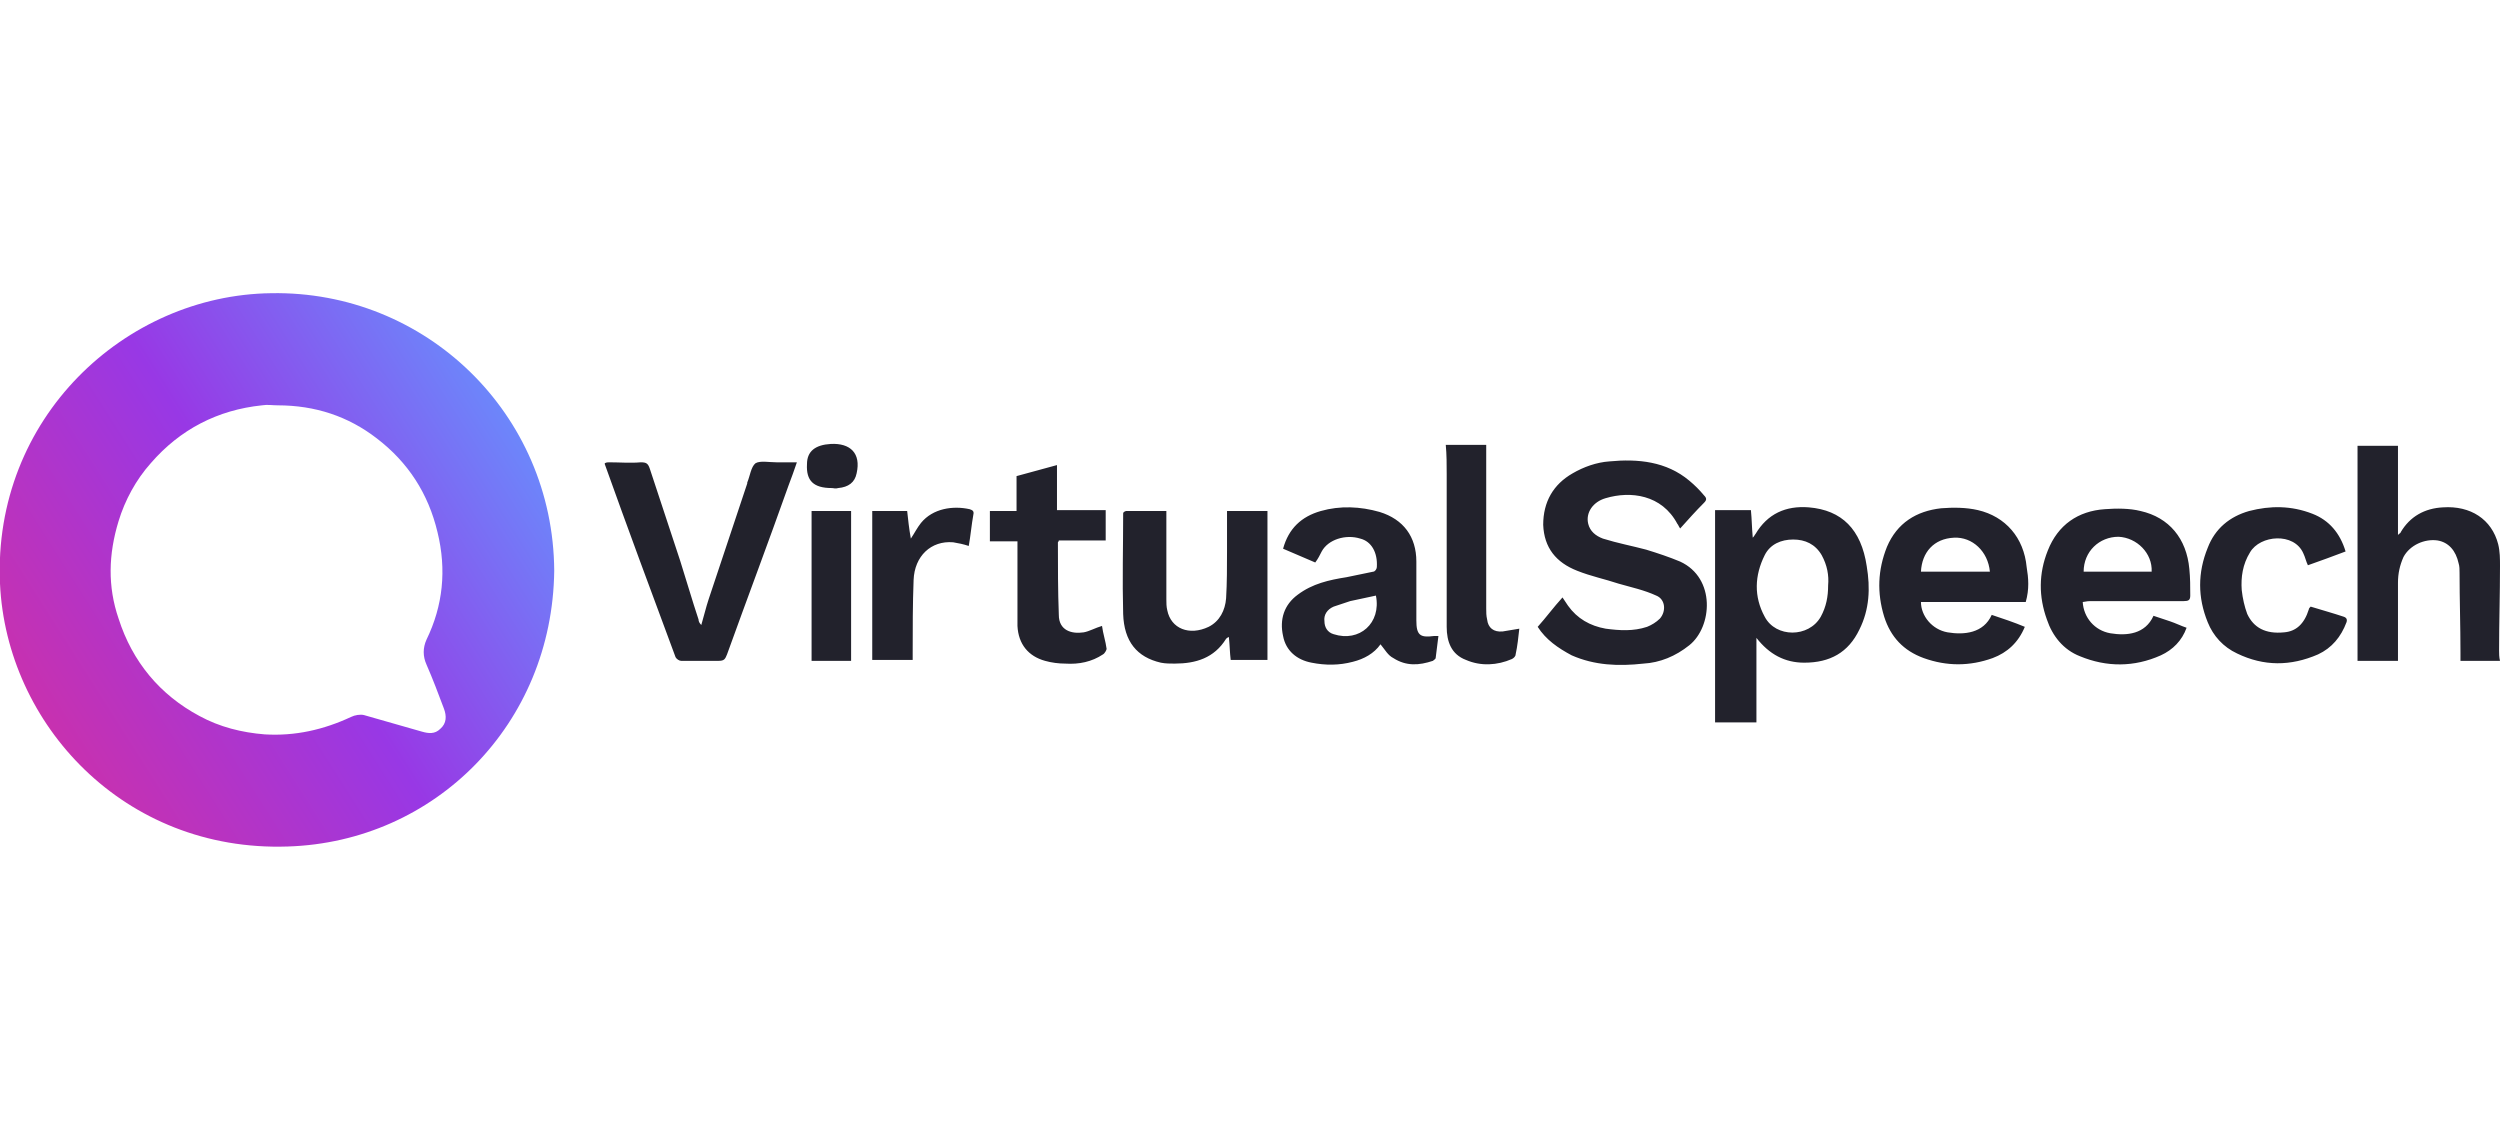
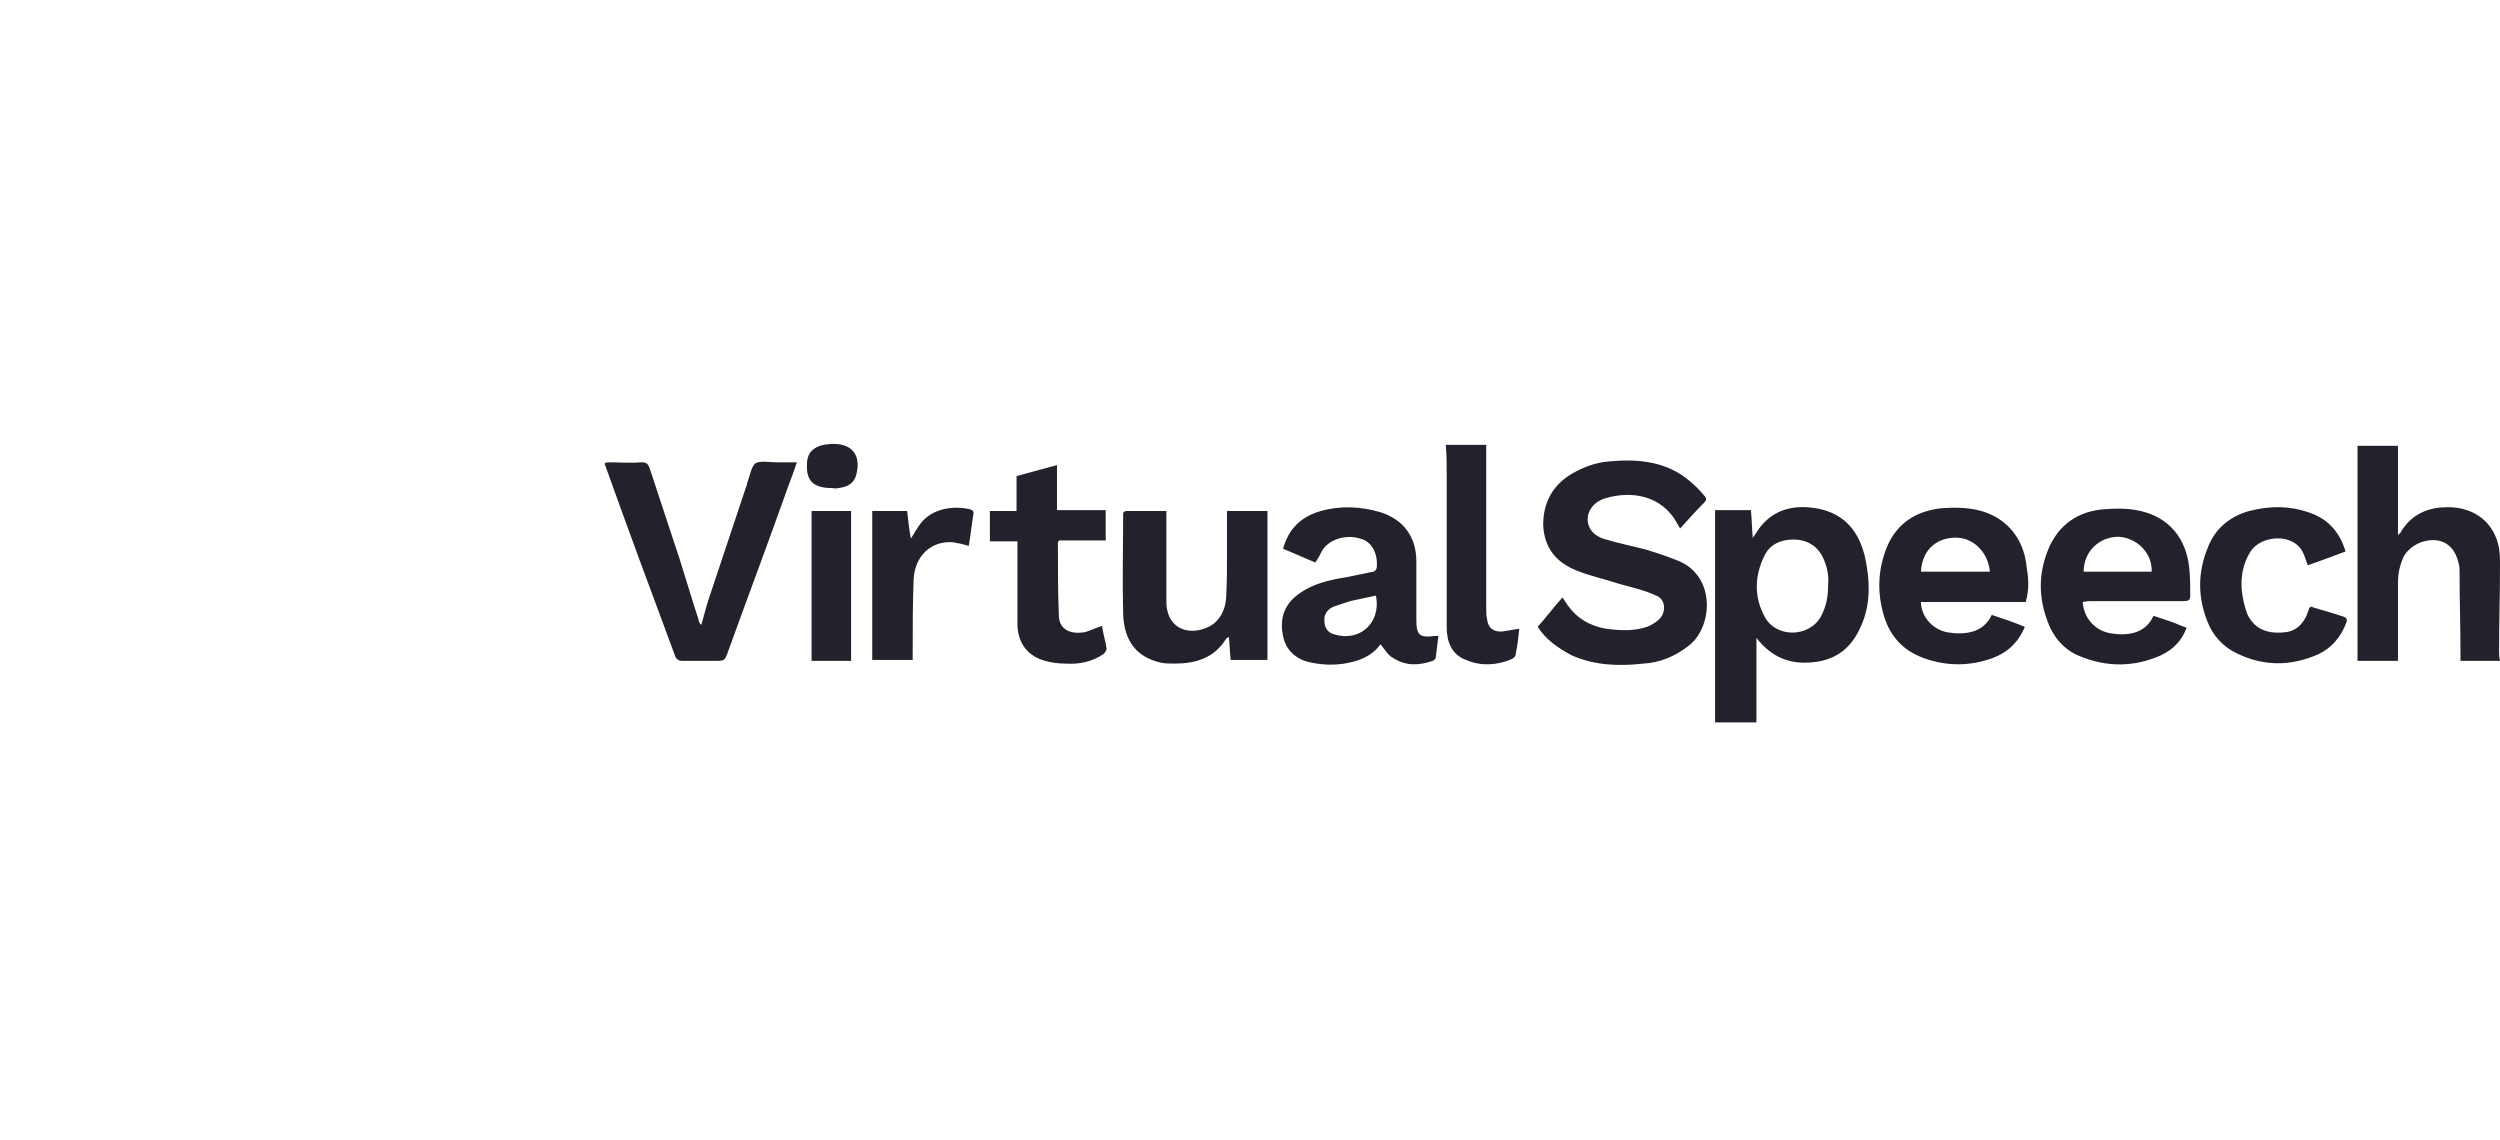
<svg xmlns="http://www.w3.org/2000/svg" version="1.1" id="Layer_1" x="0px" y="0px" viewBox="0 0 272 124" style="enable-background:new 0 0 272 124;" xml:space="preserve">
  <style type="text/css">
	.st0{fill:url(#SVGID_1_);}
	.st1{fill:#22222C;}
</style>
  <g>
    <linearGradient id="SVGID_1_" gradientUnits="userSpaceOnUse" x1="601.479" y1="-1243.067" x2="827.053" y2="-1099.806" gradientTransform="matrix(0.226 0 0 -0.226 -130.859 -202.447)">
      <stop offset="0" style="stop-color:#C731B0" />
      <stop offset="0.497" style="stop-color:#9838E5" />
      <stop offset="1" style="stop-color:#6C87FB" />
    </linearGradient>
-     <path class="st0" d="M60.3,62.1c-0.2,16.7-13,29.5-29,30C13.5,92.7,0.7,78.8,0,63.5c-0.8-18,13.6-31.4,29.5-31.6   C46.3,31.6,60.2,45,60.3,62.1z M30.2,44.1c-0.6,0-1.1-0.1-1.7,0c-4.8,0.5-8.9,2.6-12.1,6.3c-1.6,1.8-2.8,4-3.5,6.3   c-1.1,3.6-1.2,7.1,0,10.6c1.5,4.7,4.5,8.3,8.8,10.6c2.2,1.2,4.6,1.8,7.1,2c3.3,0.2,6.4-0.5,9.4-1.9c0.4-0.2,1-0.3,1.4-0.2   c2.1,0.6,4.2,1.2,6.3,1.8c0.7,0.2,1.4,0.3,2-0.3c0.7-0.6,0.7-1.4,0.4-2.2c-0.6-1.6-1.2-3.2-1.9-4.8c-0.4-0.9-0.4-1.8,0-2.7   c1.8-3.7,2.2-7.6,1.2-11.7c-1-4.2-3.2-7.6-6.6-10.2C37.9,45.3,34.3,44.1,30.2,44.1z" />
    <path class="st1" d="M167.3,68.2c0.9-1,1.7-2.1,2.7-3.2c0.2,0.3,0.4,0.6,0.6,0.9c1,1.4,2.4,2.2,4.1,2.5c1.5,0.2,3,0.3,4.5-0.2   c0.5-0.2,1-0.5,1.4-0.9c0.7-0.8,0.6-2.1-0.4-2.5c-1.3-0.6-2.7-0.9-4.1-1.3c-1.5-0.5-3-0.8-4.5-1.4c-2.3-0.9-3.6-2.5-3.7-5   c0-2.5,1.1-4.4,3.2-5.6c1.2-0.7,2.6-1.2,4-1.3c3.1-0.3,6.2,0,8.7,2.1c0.6,0.5,1.1,1,1.6,1.6c0.3,0.3,0.3,0.5,0,0.8   c-0.9,0.9-1.7,1.8-2.6,2.8c-0.2-0.3-0.2-0.4-0.3-0.5c-1.7-3.2-5.1-3.6-7.8-2.8c-1.4,0.4-2.2,1.6-1.9,2.8c0.2,0.8,0.8,1.3,1.6,1.6   c1.6,0.5,3.2,0.8,4.7,1.2c1.3,0.4,2.5,0.8,3.7,1.3c3.9,1.8,3.5,7.1,1,9.1c-1.5,1.2-3.2,1.9-5,2c-2.7,0.3-5.3,0.2-7.8-0.9   C169.5,70.5,168.2,69.6,167.3,68.2z M196.3,72.1c2.8,0,4.8-1.1,6-3.6c1.1-2.2,1.2-4.5,0.8-6.9c-0.6-4-2.7-6.1-6.3-6.4   c-2.5-0.2-4.5,0.7-5.8,2.9c-0.1,0.1-0.1,0.2-0.3,0.4c-0.1-1.1-0.1-2-0.2-3c-1.4,0-2.7,0-3.9,0c0,7.7,0,15.4,0,23.1   c1.5,0,2.9,0,4.5,0c0-3.1,0-6.2,0-9.2C192.5,71.2,194.2,72.1,196.3,72.1z M198.1,67.1c-1.3,2.3-4.9,2.3-6.1,0   c-1.2-2.2-1.1-4.5,0-6.7c0.6-1.2,1.8-1.7,3.1-1.7c1.3,0,2.4,0.5,3.1,1.7c0.6,1.1,0.8,2.2,0.7,3.3C198.9,64.9,198.7,66,198.1,67.1z    M271.9,70.8c0-3.1,0.1-6.1,0.1-9.2c0-0.8,0-1.6-0.2-2.4c-0.7-2.7-3-4.2-6-4c-2,0.1-3.6,1-4.6,2.7c0,0.1-0.1,0.1-0.3,0.3   c0-3.3,0-6.5,0-9.7c-1.5,0-2.9,0-4.4,0c0,7.8,0,15.6,0,23.4c1.5,0,2.9,0,4.4,0c0-0.3,0-0.6,0-0.8c0-2.6,0-5.1,0-7.7   c0-1,0.2-1.9,0.6-2.8c0.7-1.3,2.3-2,3.7-1.8c1.2,0.2,2,1.1,2.3,2.5c0.1,0.3,0.1,0.7,0.1,1c0,2.9,0.1,5.8,0.1,8.7c0,0.3,0,0.6,0,0.9   c1.5,0,2.8,0,4.3,0C271.9,71.5,271.9,71.1,271.9,70.8z M84.5,50.3c-0.8,0-1.8-0.2-2.3,0.1c-0.5,0.4-0.6,1.4-0.9,2.1   c0,0,0,0.1,0,0.1c-1.4,4.2-2.8,8.4-4.2,12.6c-0.3,0.9-0.5,1.8-0.8,2.8c-0.2-0.2-0.3-0.4-0.3-0.6c-0.7-2.1-1.3-4.2-2-6.4   c-1.1-3.3-2.2-6.7-3.3-10c-0.2-0.6-0.4-0.7-1-0.7c-1.1,0.1-2.3,0-3.4,0c-0.2,0-0.3,0-0.5,0.1c0,0.1,0,0.1,0,0.1   c2.5,7,5.1,14,7.7,21c0.1,0.2,0.4,0.4,0.6,0.4c1.4,0,2.7,0,4.1,0c0.6,0,0.7-0.2,0.9-0.7c2.2-6.1,4.5-12.2,6.7-18.4   c0.3-0.8,0.6-1.6,0.9-2.5C85.9,50.3,85.2,50.3,84.5,50.3z M227.5,65.4c3.4,0,6.7,0,10.1,0c0.5,0,0.7-0.1,0.7-0.6c0-1,0-1.9-0.1-2.9   c-0.3-3.3-2.2-5.6-5.3-6.3c-1.2-0.3-2.6-0.3-3.9-0.2c-2.9,0.2-5.1,1.7-6.2,4.5c-1,2.5-1,5-0.1,7.5c0.6,1.8,1.8,3.3,3.6,4   c2.9,1.2,5.9,1.2,8.8-0.1c1.3-0.6,2.3-1.6,2.8-3c-0.6-0.2-1.2-0.5-1.8-0.7c-0.6-0.2-1.2-0.4-1.8-0.6c-0.9,2-2.9,2.2-4.7,1.9   c-1.7-0.3-2.9-1.7-3-3.4C227.1,65.4,227.3,65.4,227.5,65.4z M226.7,62.2c0-2.2,1.7-3.8,3.8-3.8c2,0.1,3.7,1.8,3.6,3.8   C231.7,62.2,229.2,62.2,226.7,62.2z M220.5,61.7c-0.3-3.2-2.3-5.5-5.3-6.2c-1.3-0.3-2.7-0.3-4-0.2c-2.7,0.3-4.8,1.6-5.9,4.2   c-1,2.5-1.1,5-0.3,7.6c0.7,2.2,2.1,3.7,4.3,4.5c2.5,0.9,5,0.9,7.5,0c1.6-0.6,2.8-1.7,3.5-3.4c-1.2-0.5-2.4-0.9-3.6-1.3   c-0.9,2-3,2.2-4.8,1.9c-1.7-0.3-2.9-1.8-2.9-3.3c3.8,0,7.6,0,11.4,0C220.8,64.1,220.7,62.9,220.5,61.7z M212.6,58.5   c2-0.1,3.7,1.5,3.9,3.7c-2.5,0-5,0-7.5,0C209.1,60.1,210.4,58.6,212.6,58.5z M143.8,60c0.7-1.3,2.6-1.9,4.2-1.4   c1.2,0.3,1.9,1.5,1.8,3.1c0,0.2-0.2,0.5-0.4,0.5c-1,0.2-1.9,0.4-2.9,0.6c-1.9,0.3-3.7,0.7-5.3,1.9c-1.5,1.1-2,2.7-1.6,4.5   c0.3,1.6,1.5,2.6,3.1,2.9c1.5,0.3,3,0.3,4.5-0.1c1.2-0.3,2.3-0.9,3-1.9c0.5,0.6,0.8,1.2,1.4,1.5c1.4,0.9,2.8,0.8,4.3,0.3   c0.1-0.1,0.3-0.2,0.3-0.3c0.1-0.8,0.2-1.6,0.3-2.4c-0.2,0-0.3,0-0.5,0c-1.5,0.2-1.9-0.1-1.9-1.7c0-2.1,0-4.2,0-6.4   c0-2.7-1.4-4.6-4-5.4c-2.1-0.6-4.3-0.7-6.4-0.1c-2.1,0.6-3.5,1.9-4.1,4.1c1.2,0.5,2.3,1,3.5,1.5C143.4,60.8,143.6,60.4,143.8,60z    M145.1,69c-0.7-0.2-1-0.8-1-1.4c-0.1-0.7,0.3-1.3,1-1.6c0.6-0.2,1.2-0.4,1.8-0.6c0.9-0.2,1.9-0.4,2.8-0.6   C150.3,67.8,147.9,69.9,145.1,69z M122.2,55.9c0,3.6-0.1,7.2,0,10.9c0.1,3,1.5,4.7,4.1,5.3c0.5,0.1,1,0.1,1.5,0.1   c2.3,0,4.3-0.6,5.6-2.7c0.1-0.1,0.1-0.1,0.3-0.2c0.1,0.9,0.1,1.7,0.2,2.5c1.3,0,2.6,0,4,0c0-5.4,0-10.8,0-16.2c-1.5,0-2.9,0-4.4,0   c0,1.5,0,2.9,0,4.3c0,1.8,0,3.5-0.1,5.2c-0.1,1.3-0.7,2.5-1.9,3.1c-2.1,1-4.1,0.2-4.5-1.8c-0.1-0.4-0.1-0.8-0.1-1.2c0-3,0-6,0-8.9   c0-0.2,0-0.5,0-0.7c-1.5,0-2.9,0-4.4,0C122.2,55.7,122.2,55.8,122.2,55.9z M251.2,66.3c-0.5,1.6-1.4,2.4-2.7,2.5   c-2,0.2-3.3-0.5-4-2c-0.3-0.8-0.5-1.7-0.6-2.6c-0.1-1.4,0.1-2.8,0.9-4.1c1.1-1.9,4.8-2.2,5.8,0.1c0.2,0.4,0.3,0.9,0.5,1.3   c1.4-0.5,2.8-1,4.1-1.5c-0.6-2-1.8-3.4-3.6-4.1c-2.3-0.9-4.6-0.9-6.9-0.3c-2.1,0.6-3.7,1.9-4.5,4c-1.1,2.7-1.1,5.4,0,8.1   c0.6,1.5,1.7,2.7,3.2,3.4c2.9,1.4,5.8,1.4,8.8,0.1c1.5-0.7,2.5-1.9,3.1-3.5c0.1-0.3,0-0.5-0.3-0.6c-1.2-0.4-2.3-0.7-3.6-1.1   C251.3,66.1,251.2,66.2,251.2,66.3z M115,50.6c-1.5,0.4-2.9,0.8-4.4,1.2c0,1.3,0,2.5,0,3.8c-1,0-2,0-2.9,0c0,1.1,0,2.2,0,3.3   c1,0,2,0,3,0c0,0.3,0,0.6,0,0.8c0,2.8,0,5.6,0,8.4c0.1,2,1.2,3.3,3,3.8c0.7,0.2,1.5,0.3,2.2,0.3c1.5,0.1,2.9-0.2,4.1-1   c0.2-0.1,0.4-0.5,0.4-0.6c-0.1-0.8-0.4-1.7-0.5-2.5c-0.7,0.2-1.4,0.6-2,0.7c-1.3,0.2-2.7-0.2-2.7-1.9c-0.1-2.6-0.1-5.3-0.1-7.9   c0,0,0.1-0.1,0.1-0.2c1.7,0,3.4,0,5.1,0c0-1.1,0-2.2,0-3.3c-1.8,0-3.5,0-5.3,0C115,53.8,115,52.2,115,50.6z M157.4,51.6   c0,5.5,0,11,0,16.6c0,1.6,0.5,3,2.1,3.6c1.6,0.7,3.4,0.6,5-0.1c0.2-0.1,0.4-0.3,0.4-0.5c0.2-0.9,0.3-1.9,0.4-2.8   c-0.6,0.1-1.2,0.2-1.8,0.3c-1,0.1-1.6-0.4-1.7-1.3c-0.1-0.4-0.1-0.8-0.1-1.2c0-5.6,0-11.3,0-17c0-0.3,0-0.5,0-0.8   c-1.5,0-2.9,0-4.4,0C157.4,49.5,157.4,50.5,157.4,51.6z M98.7,55.6c-1.3,0-2.6,0-3.8,0c0,5.4,0,10.8,0,16.2c1.5,0,2.9,0,4.4,0   c0-0.3,0-0.6,0-0.8c0-2.6,0-5.3,0.1-7.9c0.1-2.6,1.9-4.3,4.3-4.1c0.6,0.1,1.1,0.2,1.7,0.4c0.2-1.1,0.3-2.3,0.5-3.4   c0.1-0.4-0.1-0.5-0.4-0.6c-1.8-0.4-4-0.1-5.3,1.5c-0.4,0.5-0.7,1.1-1.1,1.7C98.9,57.5,98.8,56.5,98.7,55.6z M92.6,55.6   c-1.5,0-2.9,0-4.3,0c0,5.4,0,10.8,0,16.3c1.5,0,2.9,0,4.3,0C92.6,66.4,92.6,61,92.6,55.6z M91.2,53.1c1.1-0.1,1.8-0.6,2-1.6   c0.5-2.2-0.7-3.3-2.8-3.2c-1.7,0.1-2.6,0.8-2.6,2.2c-0.1,1.8,0.7,2.6,2.7,2.6C90.7,53.1,90.9,53.2,91.2,53.1z" />
  </g>
</svg>